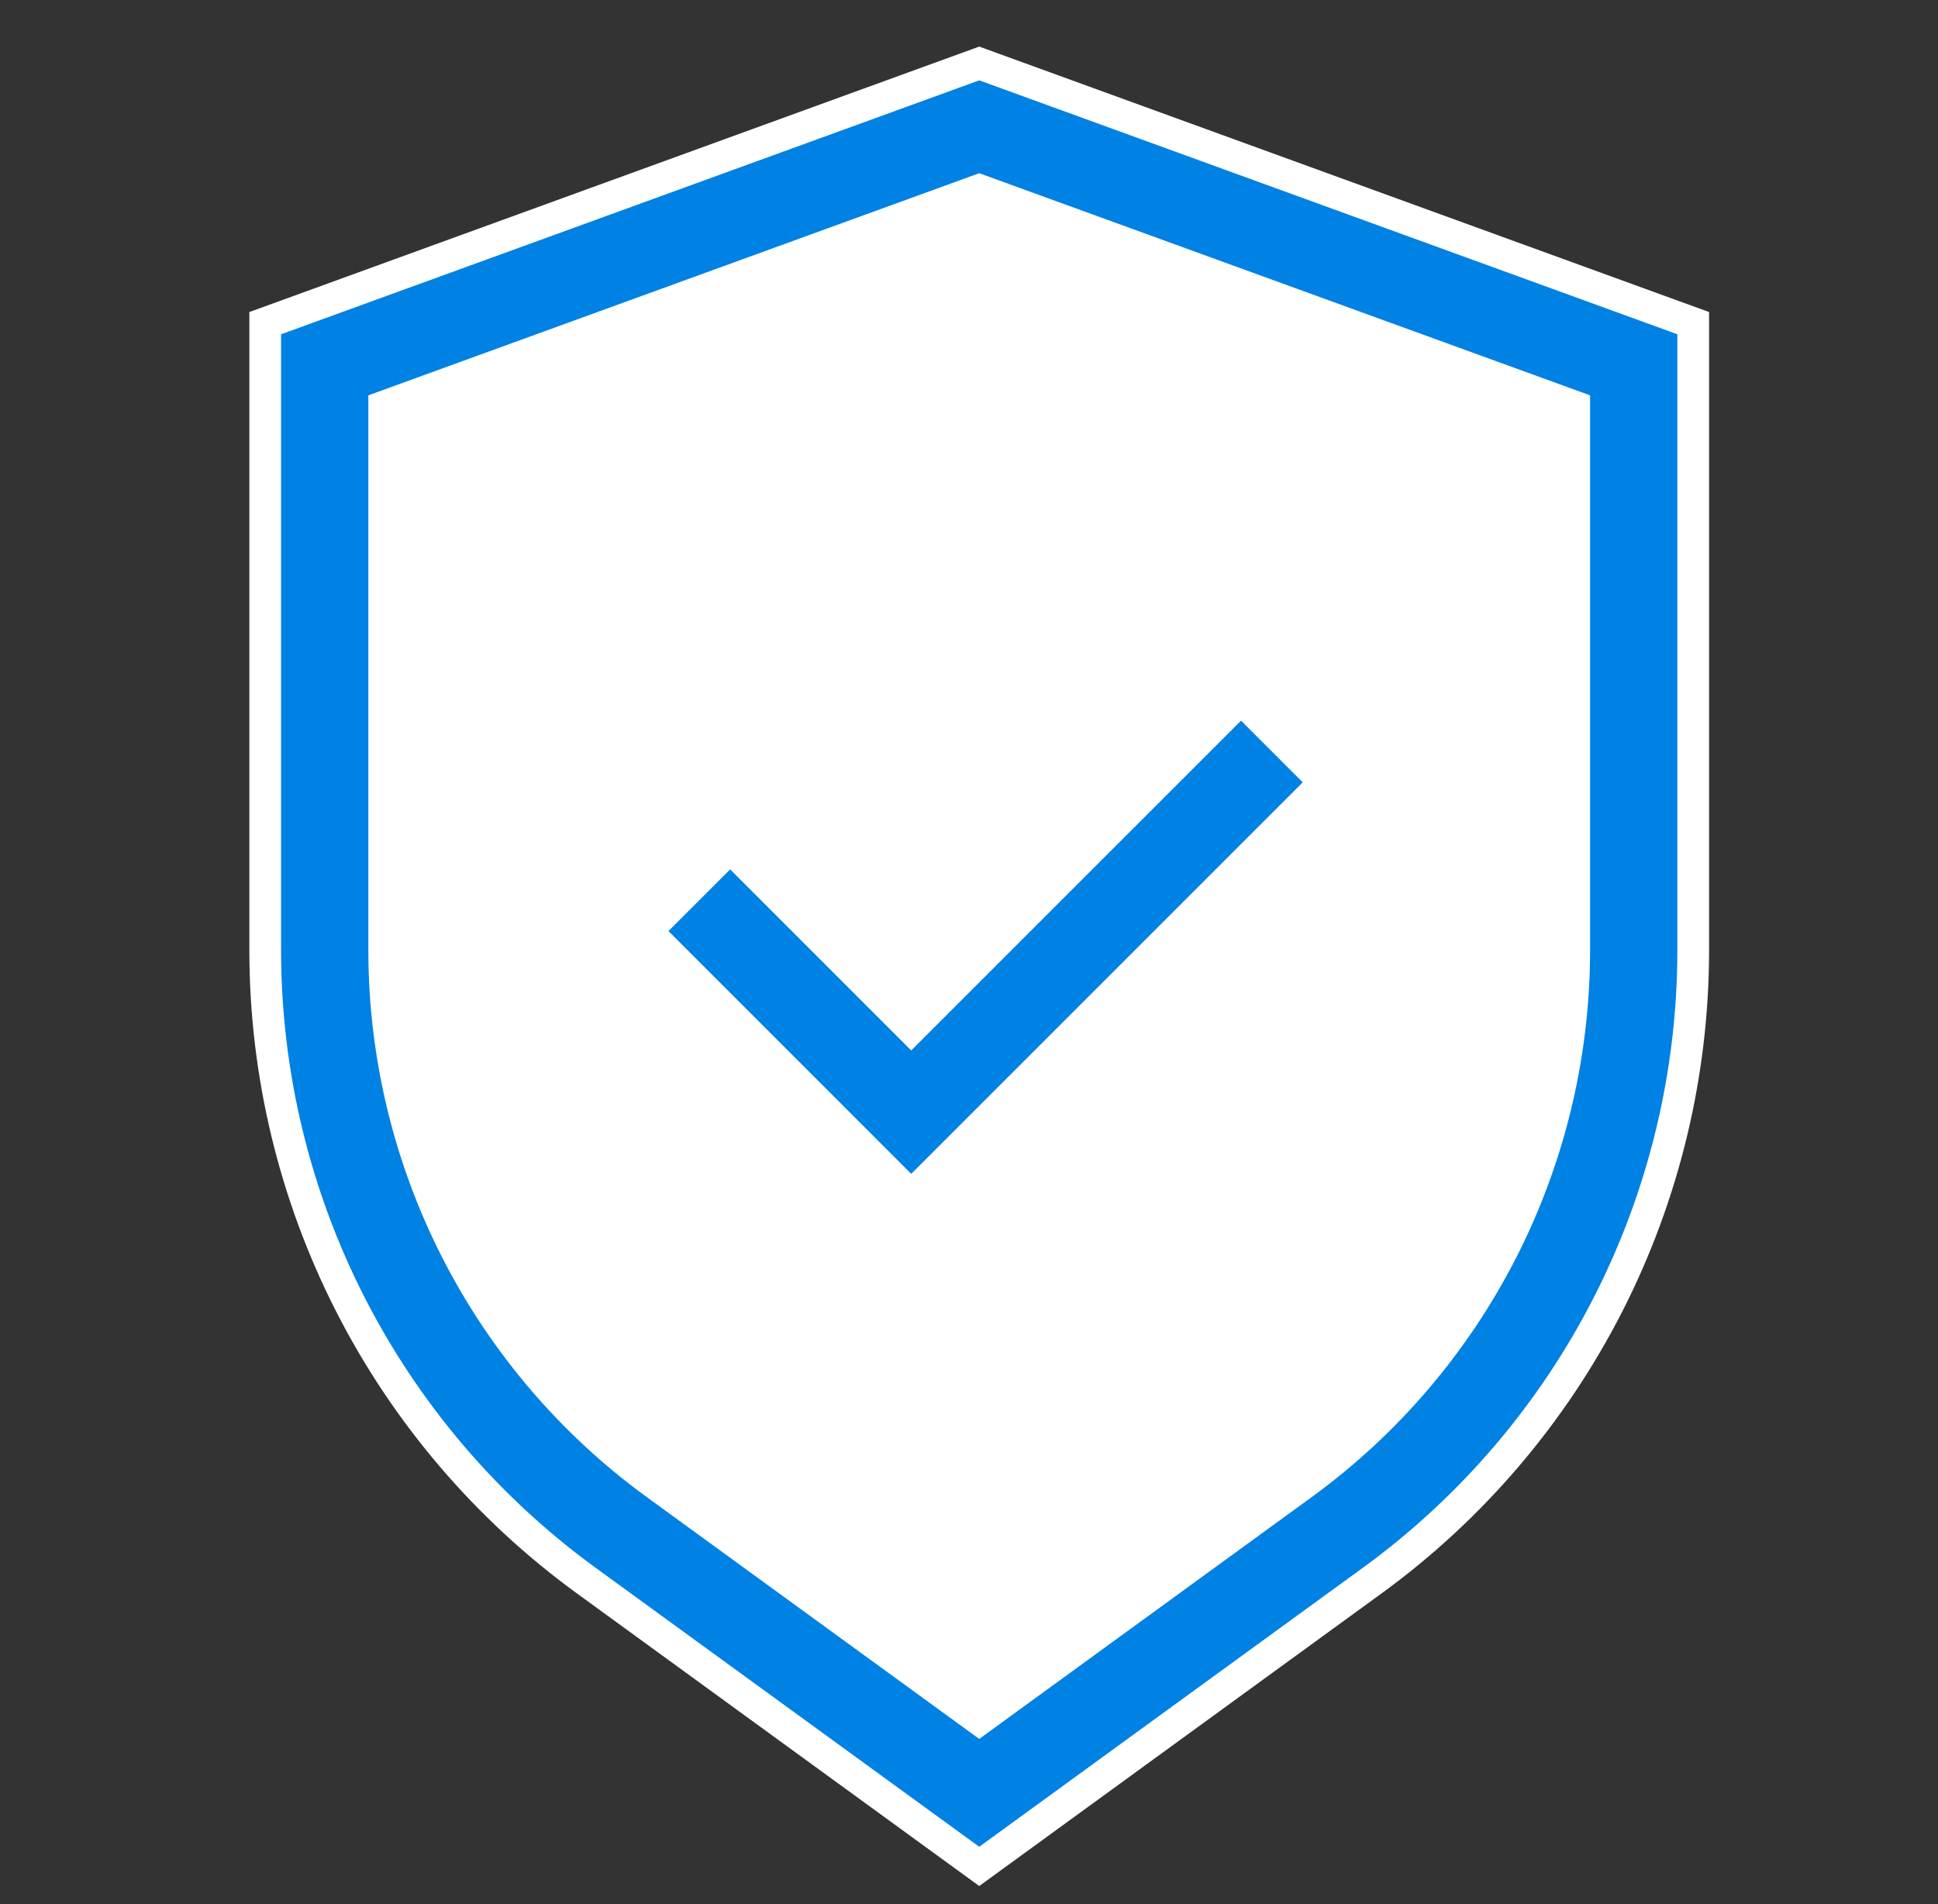
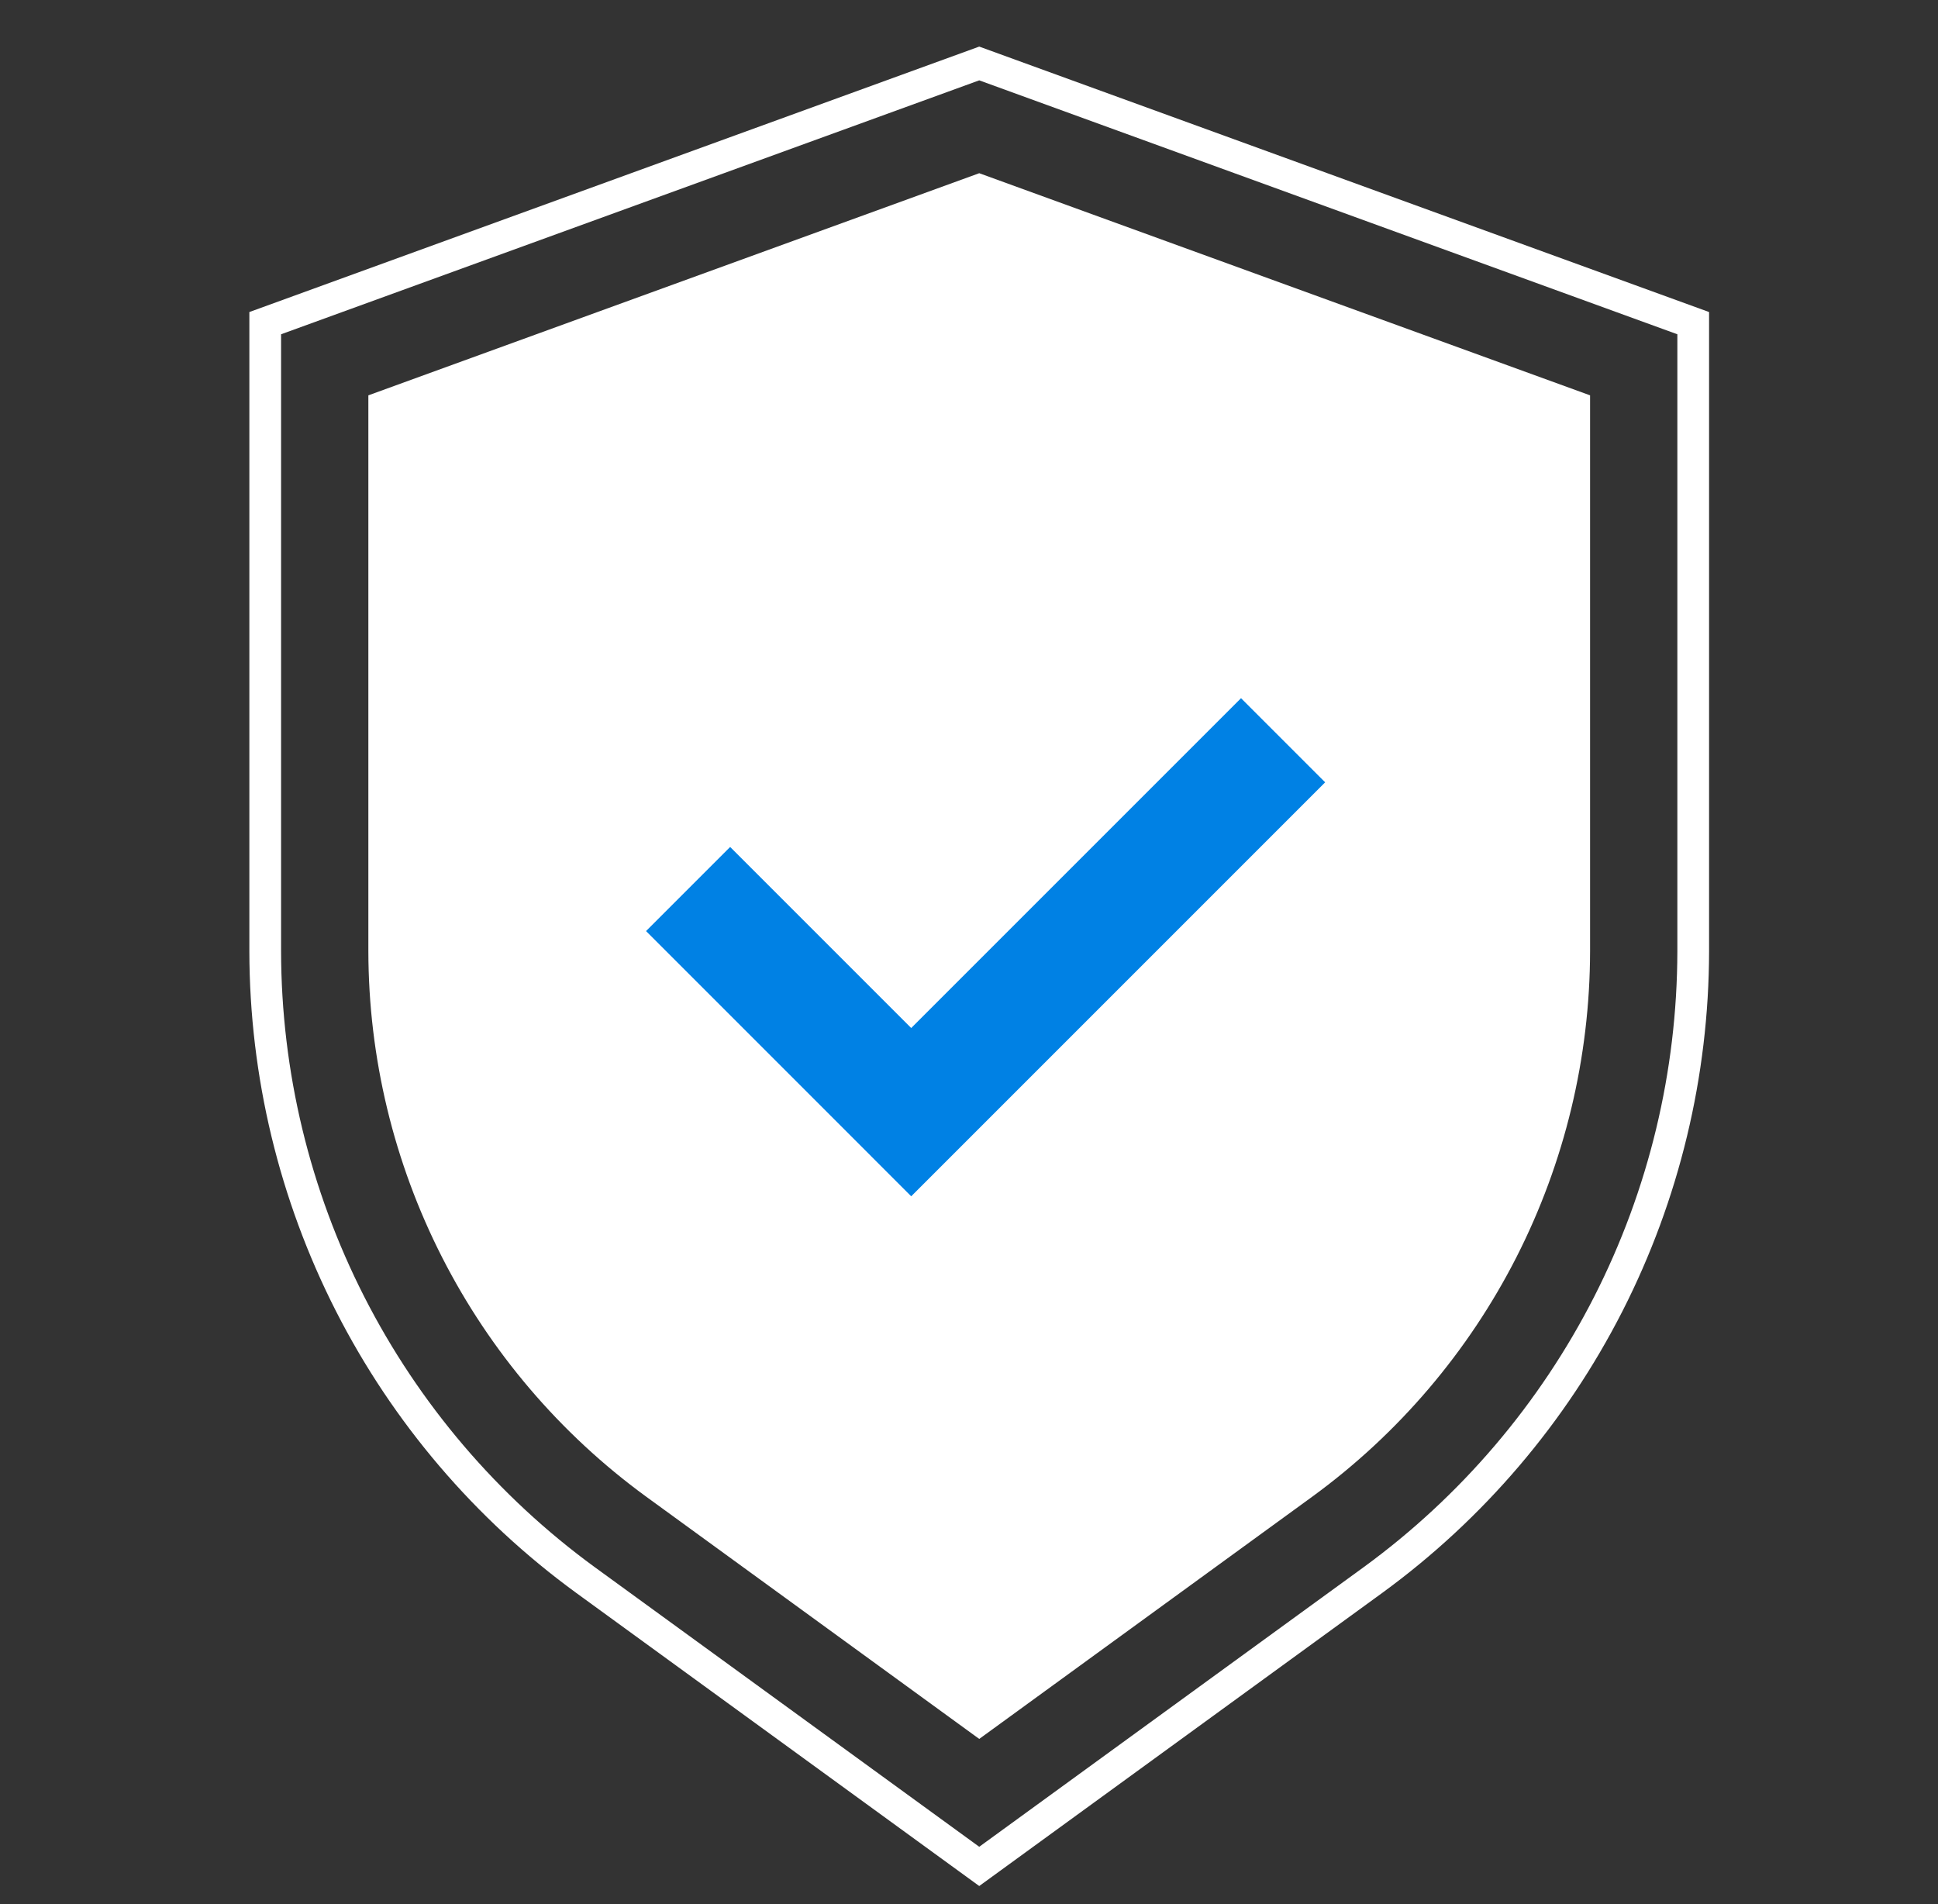
<svg xmlns="http://www.w3.org/2000/svg" width="57" height="56" viewBox="0 0 57 56" fill="none">
  <rect x="0" y="0" width="57" height="56" fill="#333333" stroke="none" />
-   <path d="M28.801 1.867L7.801 9.504V27.976C7.806 31.582 8.661 35.135 10.297 38.348C11.933 41.561 14.304 44.342 17.217 46.467L28.801 54.891L40.384 46.467C43.297 44.342 45.668 41.561 47.304 38.348C48.94 35.135 49.796 31.582 49.801 27.976V9.504L28.801 1.867Z" fill="#0081E4" />
  <path fill-rule="evenodd" clip-rule="evenodd" d="M28.801 1.37L50.267 9.177V27.976C50.262 31.655 49.389 35.282 47.72 38.56C46.05 41.838 43.631 44.676 40.659 46.844L28.801 55.468L16.943 46.844C13.971 44.676 11.551 41.838 9.881 38.56C8.212 35.282 7.339 31.656 7.334 27.977L7.334 9.177L28.801 1.37ZM8.267 9.831V27.976C8.272 31.508 9.11 34.989 10.713 38.136C12.316 41.283 14.639 44.008 17.492 46.09L28.801 54.314L40.109 46.09C42.963 44.008 45.285 41.283 46.888 38.136C48.491 34.989 49.329 31.508 49.334 27.976V9.831L28.801 2.363L8.267 9.831ZM28.801 5.094L46.767 11.627V27.976C46.762 31.103 46.02 34.185 44.602 36.972C43.183 39.758 41.127 42.171 38.601 44.014L28.801 51.142L19.001 44.014C16.475 42.171 14.419 39.758 13 36.972C11.581 34.185 10.839 31.104 10.834 27.977L10.834 11.627L28.801 5.094Z" fill="white" />
  <path d="M21.475 24.909L19.001 27.383L26.8 35.183L38.975 23.008L36.501 20.534L26.8 30.234L21.475 24.909Z" fill="#0081E4" />
-   <path fill-rule="evenodd" clip-rule="evenodd" d="M36.501 19.874L39.635 23.008L26.8 35.843L18.341 27.383L21.475 24.249L26.8 29.574L36.501 19.874ZM36.501 21.194L26.8 30.894L21.475 25.569L19.661 27.383L26.8 34.523L38.315 23.008L36.501 21.194Z" fill="white" />
</svg>